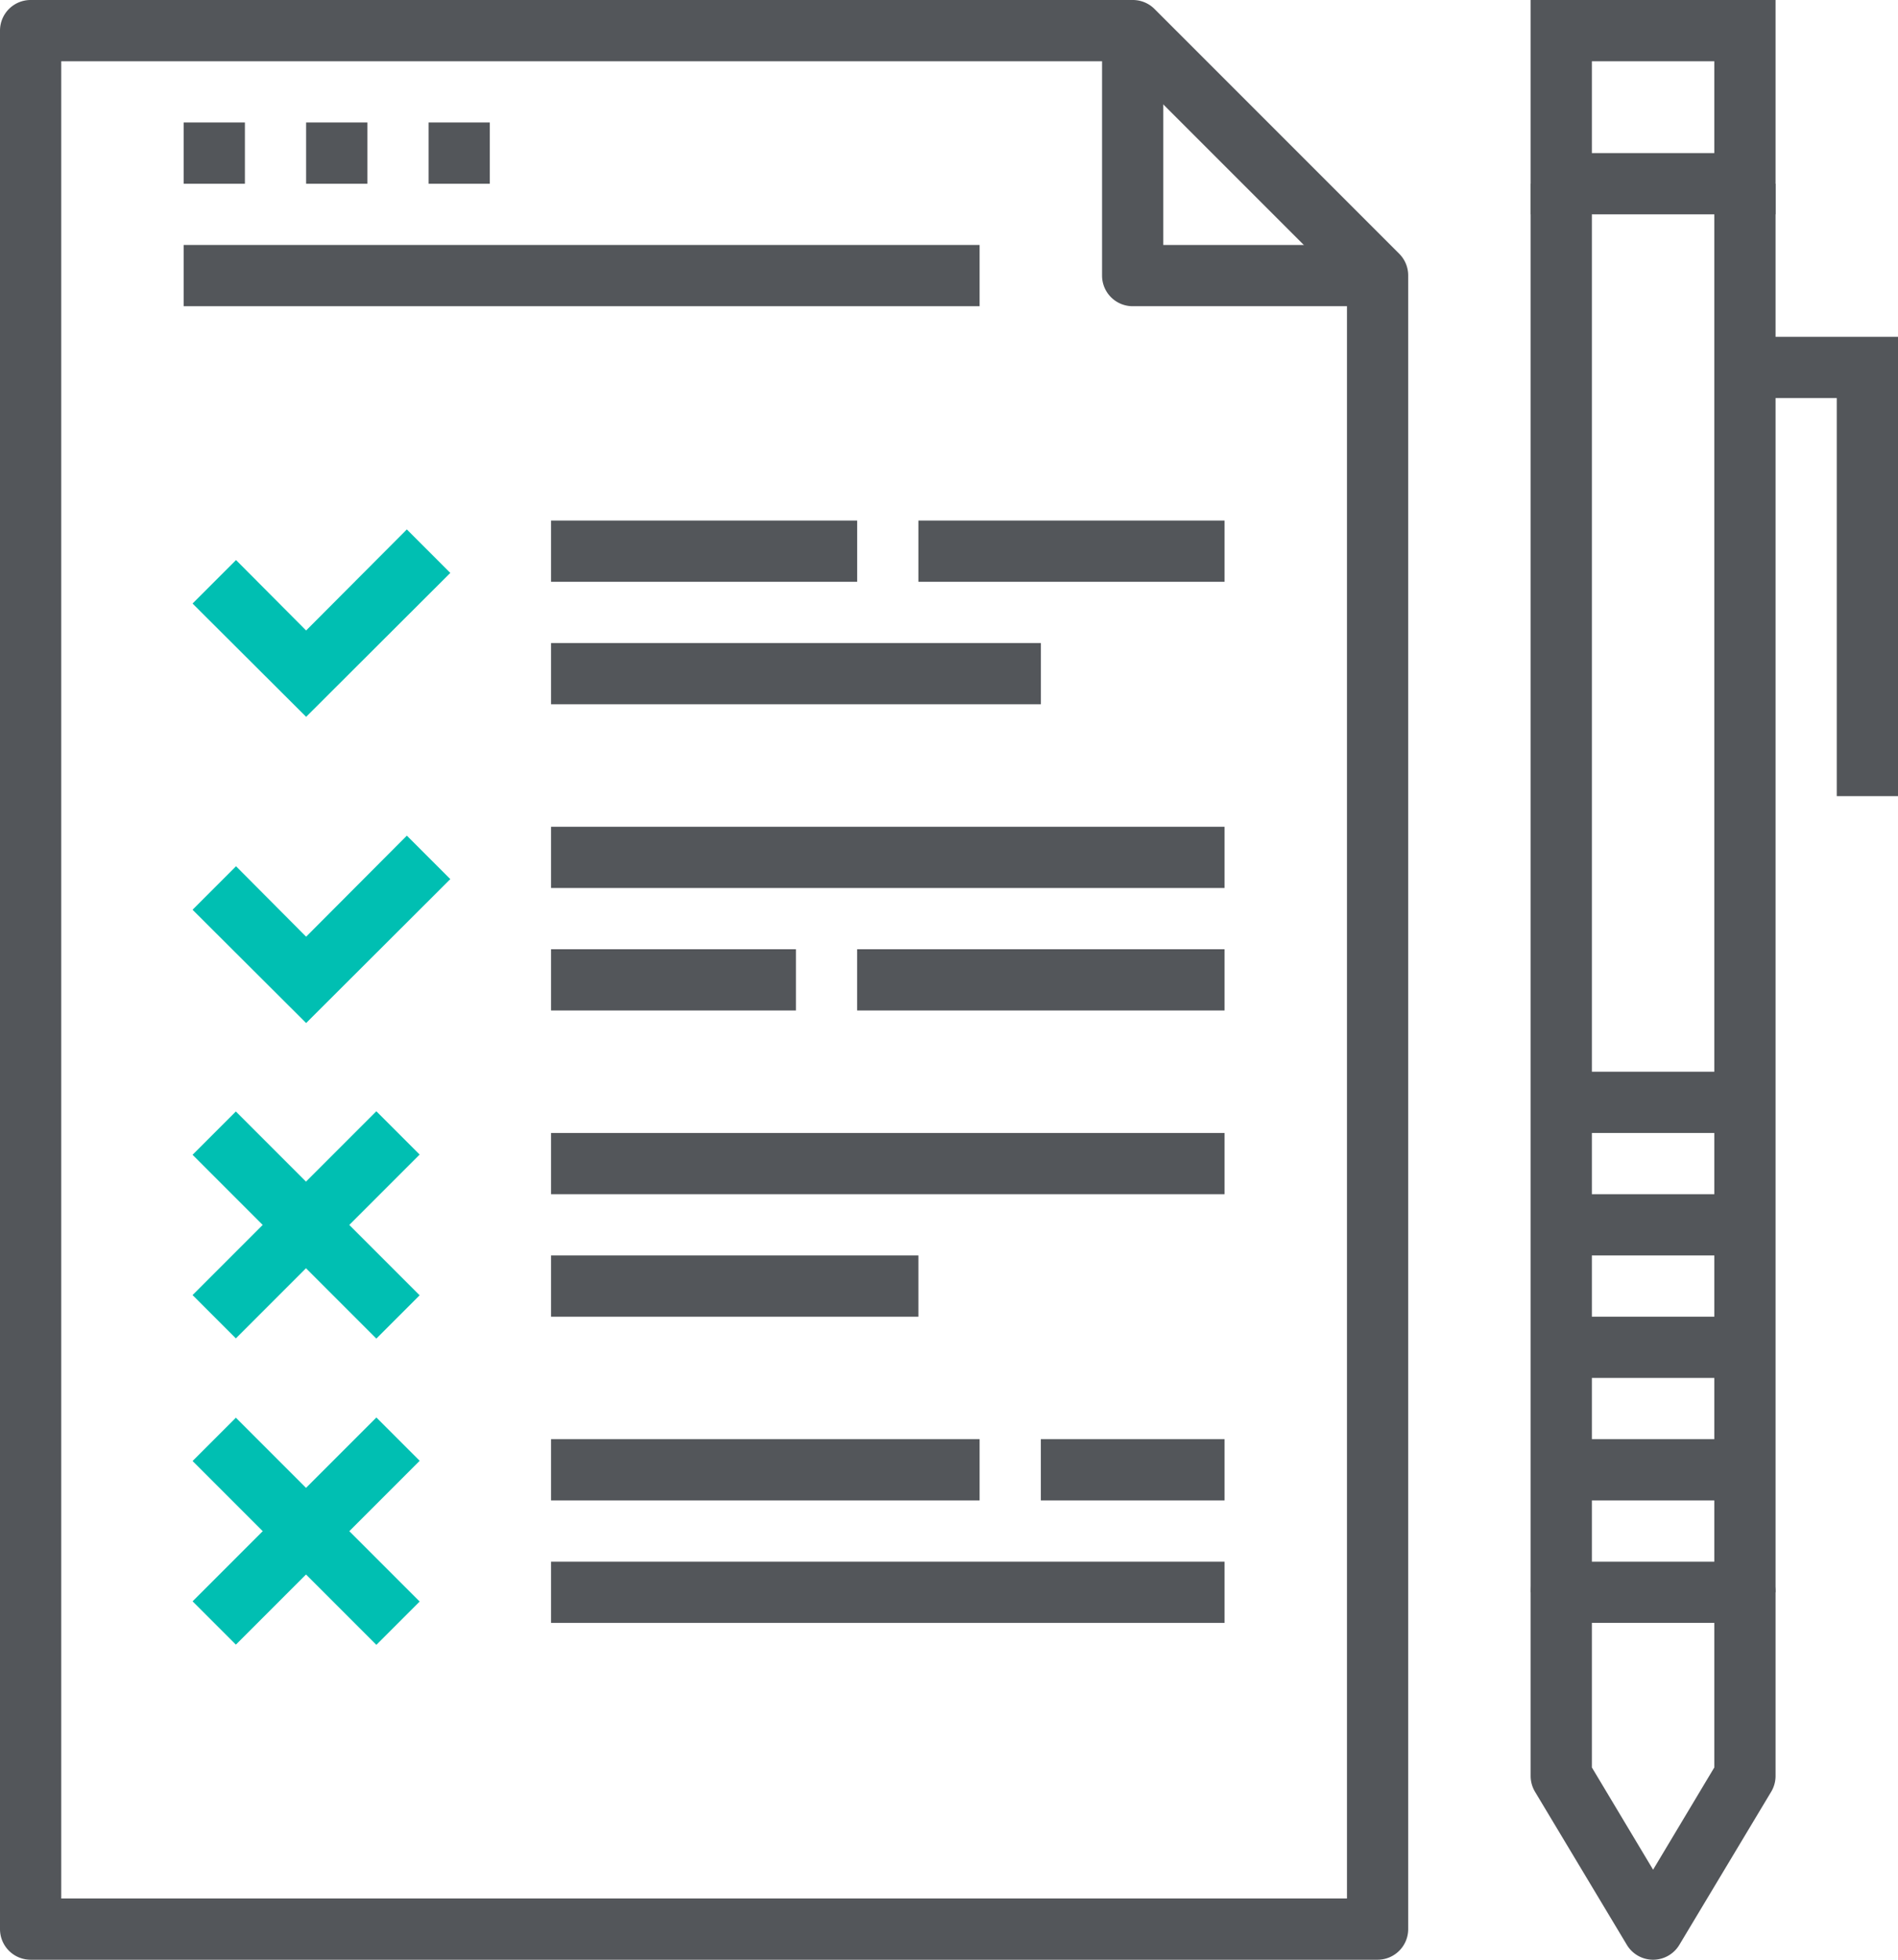
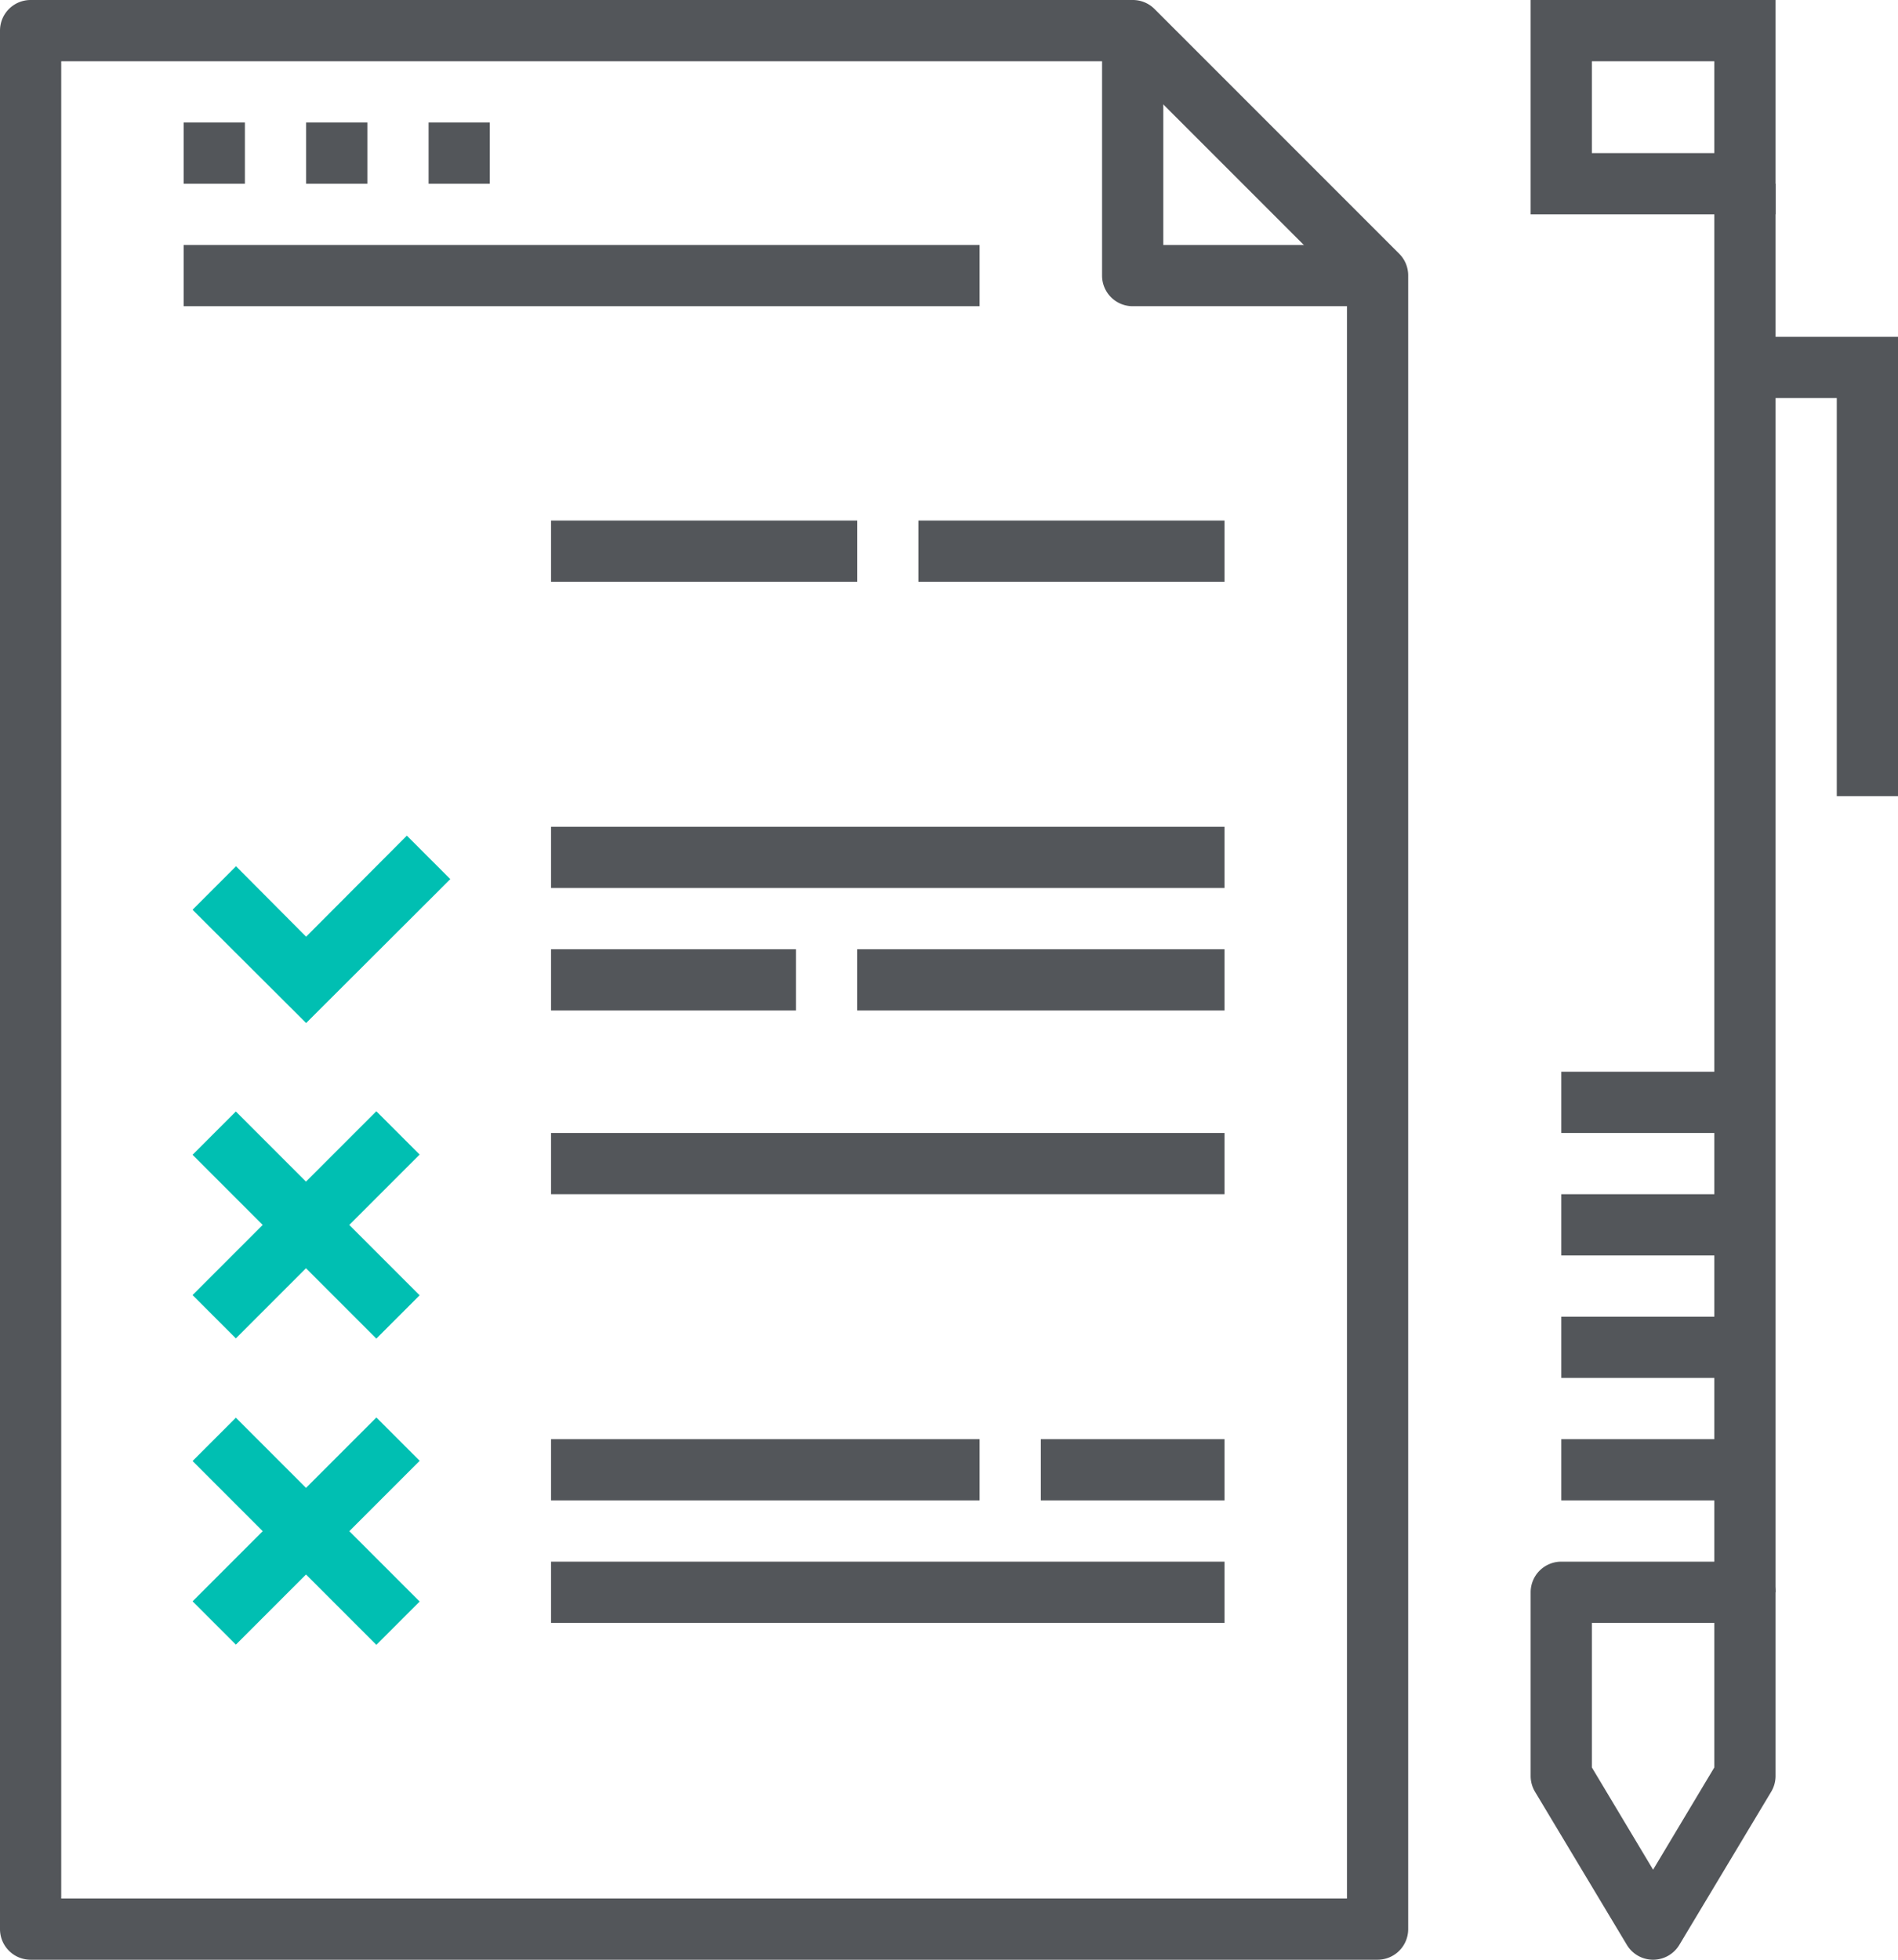
<svg xmlns="http://www.w3.org/2000/svg" viewBox="0 0 62 64">
  <defs>
    <style>.cls-1{fill:#53565a;}.cls-2{fill:#00bfb2;}</style>
  </defs>
  <g id="Layer_2" data-name="Layer 2">
    <g id="icons">
      <path class="cls-1" d="M45,64H1a1,1,0,0,1-1-1V1A1,1,0,0,1,1,0H37a1,1,0,0,1,.71.29l8,8A1,1,0,0,1,46,9V63A1,1,0,0,1,45,64ZM2,62H44V9.41L36.59,2H2Z" />
-       <polygon class="cls-2" points="10 23.41 6.29 19.71 7.71 18.29 10 20.59 13.29 17.29 14.71 18.71 10 23.41" />
      <rect class="cls-1" x="18" y="17" width="10" height="2" />
-       <rect class="cls-1" x="18" y="21" width="16" height="2" />
      <polygon class="cls-2" points="10 33.41 6.29 29.71 7.71 28.29 10 30.59 13.29 27.29 14.71 28.71 10 33.41" />
      <rect class="cls-1" x="18" y="27" width="22" height="2" />
      <rect class="cls-1" x="18" y="31" width="8" height="2" />
      <rect class="cls-1" x="18" y="37" width="22" height="2" />
-       <rect class="cls-1" x="18" y="41" width="12" height="2" />
      <rect class="cls-1" x="18" y="47" width="14" height="2" />
      <rect class="cls-1" x="18" y="51" width="22" height="2" />
      <rect class="cls-1" x="56" y="6" width="2" height="46" />
-       <rect class="cls-1" x="50" y="6" width="2" height="46" />
      <path class="cls-1" d="M58,7H50V0h8ZM52,5h4V2H52Z" />
      <path class="cls-1" d="M54,64a1,1,0,0,1-.86-.49l-3-5A1,1,0,0,1,50,58V52a1,1,0,0,1,1-1h6a1,1,0,0,1,1,1v6a1,1,0,0,1-.14.51l-3,5A1,1,0,0,1,54,64Zm-2-6.28,2,3.34,2-3.34V53H52Z" />
      <rect class="cls-1" x="51" y="35" width="6" height="2" />
      <polygon class="cls-1" points="62 26 60 26 60 13 57 13 57 11 62 11 62 26" />
      <rect class="cls-1" x="51" y="39" width="6" height="2" />
      <rect class="cls-1" x="51" y="43" width="6" height="2" />
      <rect class="cls-1" x="51" y="47" width="6" height="2" />
      <rect class="cls-1" x="28" y="31" width="12" height="2" />
      <rect class="cls-1" x="30" y="17" width="10" height="2" />
      <rect class="cls-1" x="34" y="47" width="6" height="2" />
      <path class="cls-1" d="M45,10H37a1,1,0,0,1-1-1V1h2V8h7Z" />
      <rect class="cls-1" x="6" y="4" width="2" height="2" />
      <rect class="cls-1" x="10" y="4" width="2" height="2" />
      <rect class="cls-1" x="14" y="4" width="2" height="2" />
      <rect class="cls-1" x="6" y="8" width="26" height="2" />
      <rect class="cls-2" x="5.76" y="39" width="8.49" height="2" transform="translate(-25.36 18.79) rotate(-45)" />
      <rect class="cls-2" x="9" y="35.76" width="2" height="8.49" transform="translate(-25.36 18.79) rotate(-45)" />
      <rect class="cls-2" x="5.76" y="49" width="8.49" height="2" transform="translate(-32.43 21.72) rotate(-45)" />
      <rect class="cls-2" x="9" y="45.76" width="2" height="8.49" transform="translate(-32.43 21.72) rotate(-45)" />
    </g>
  </g>
</svg>